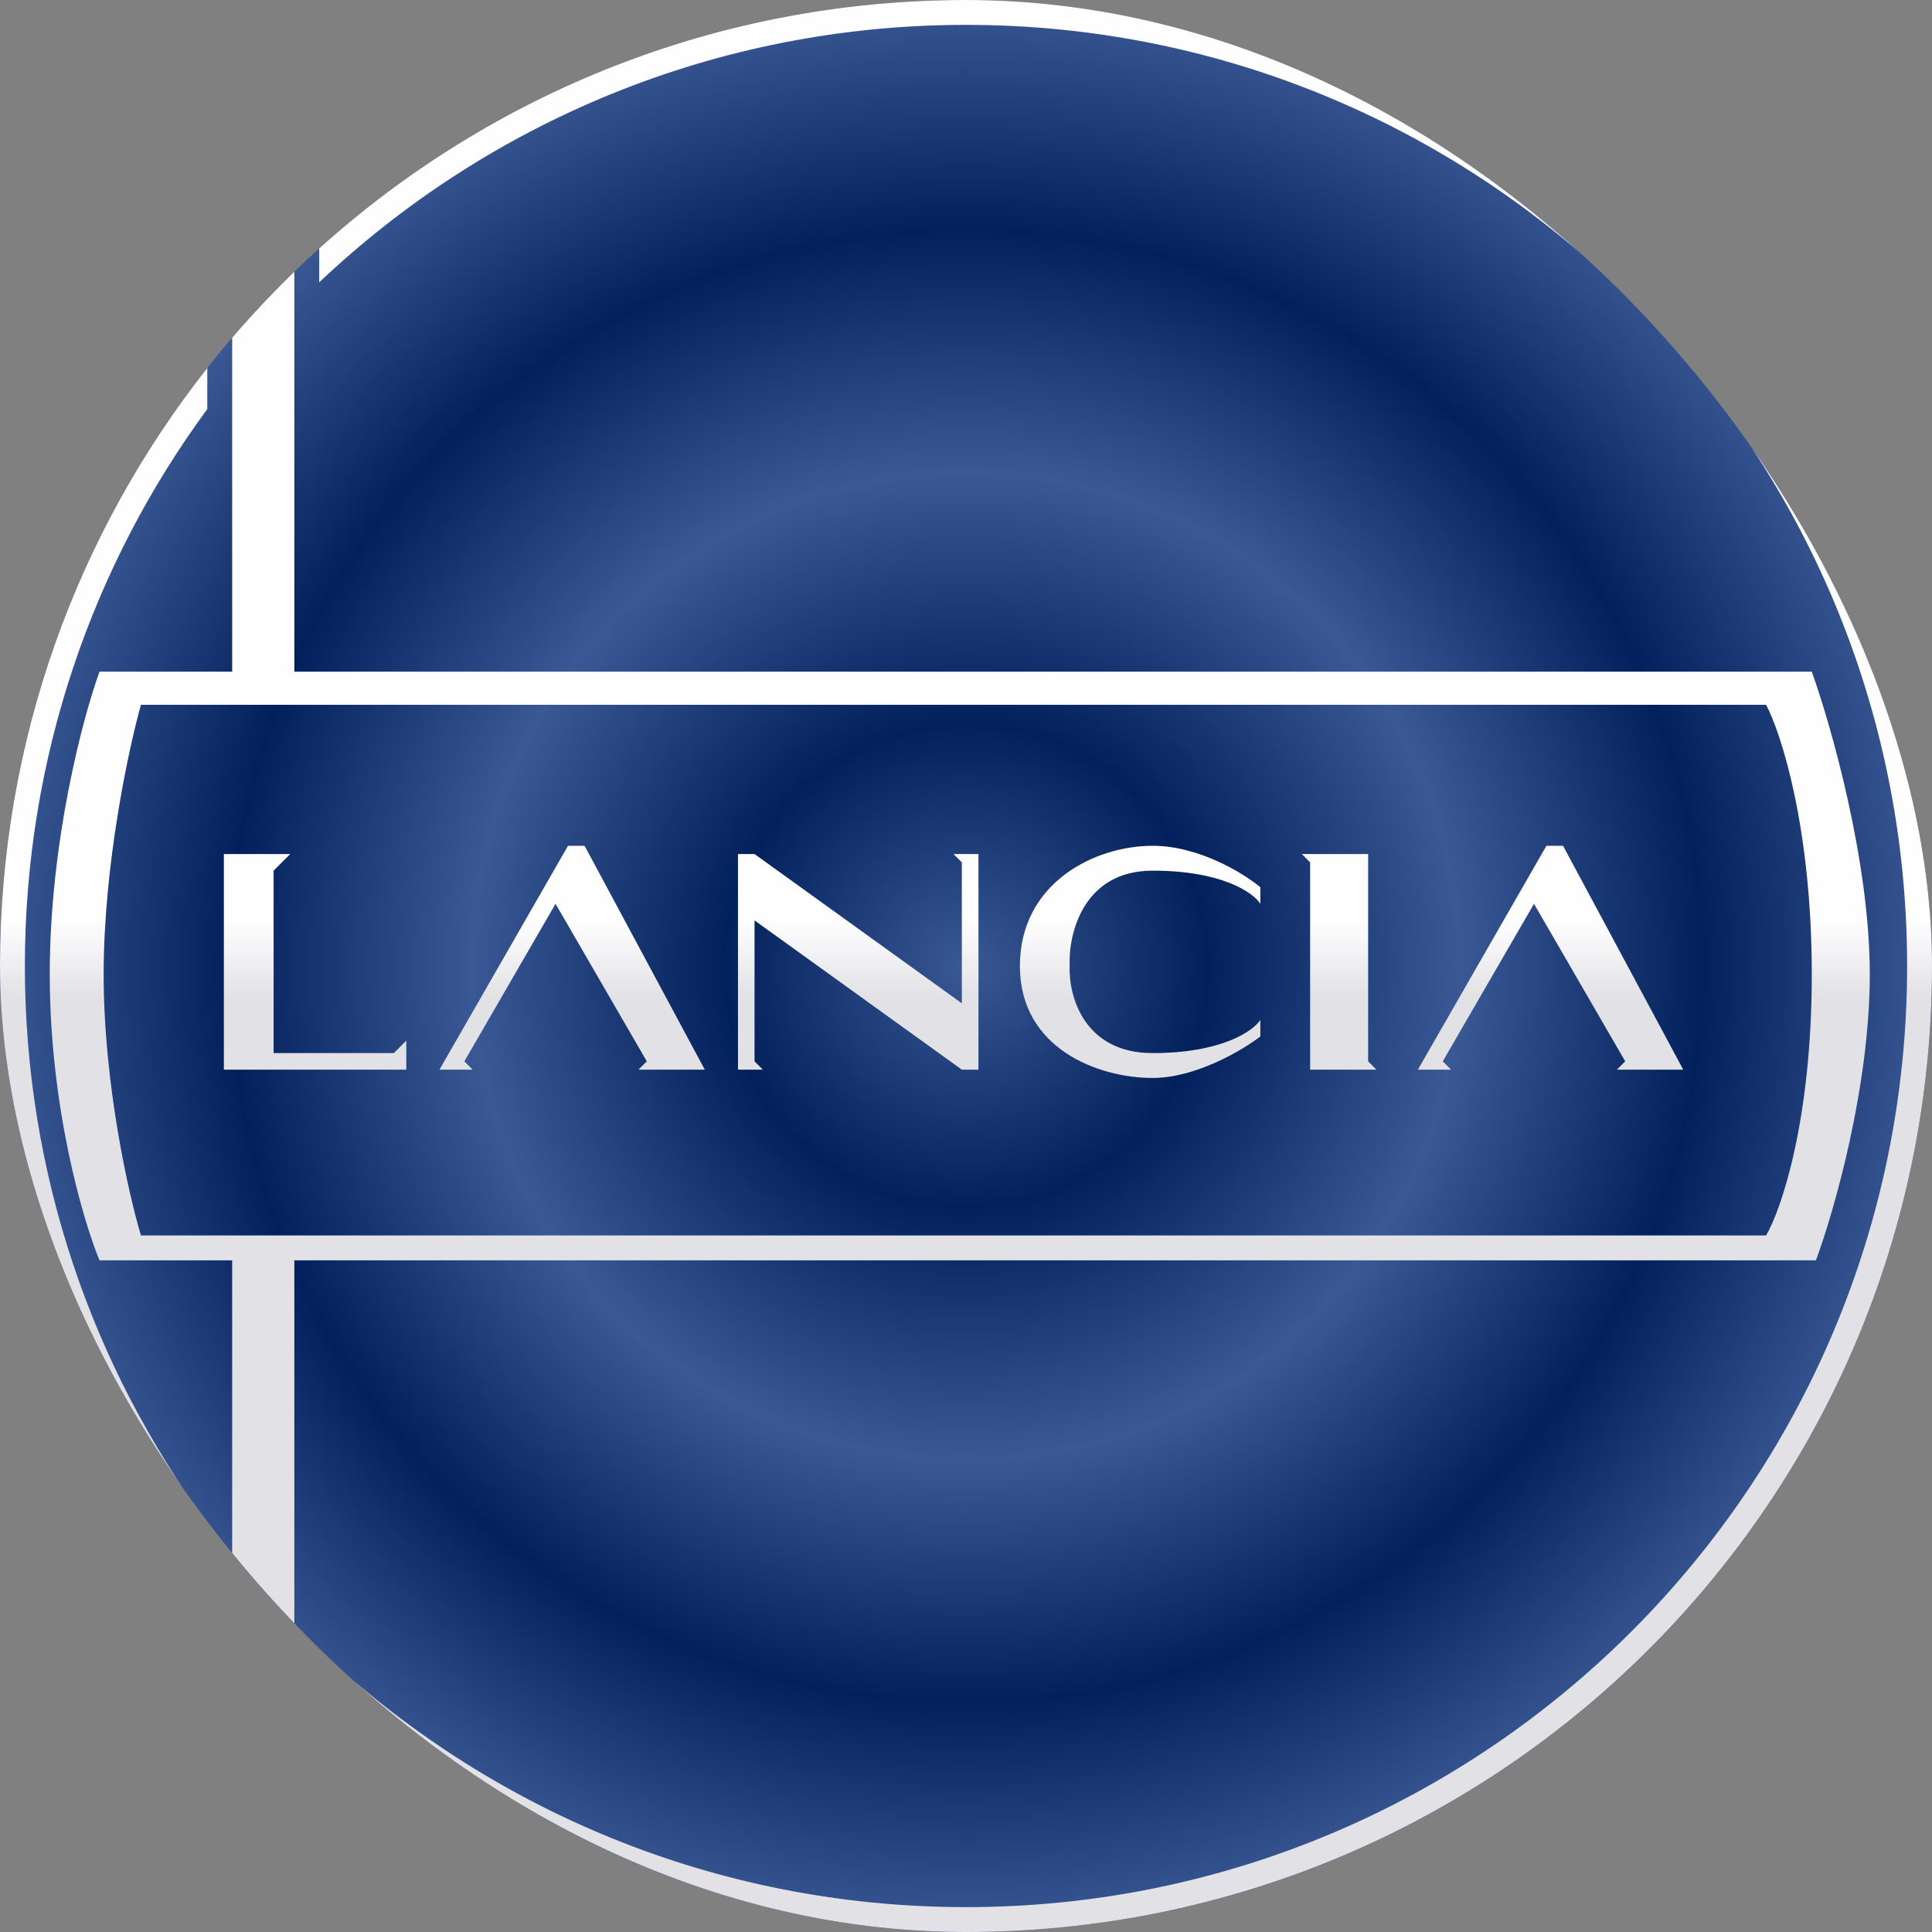
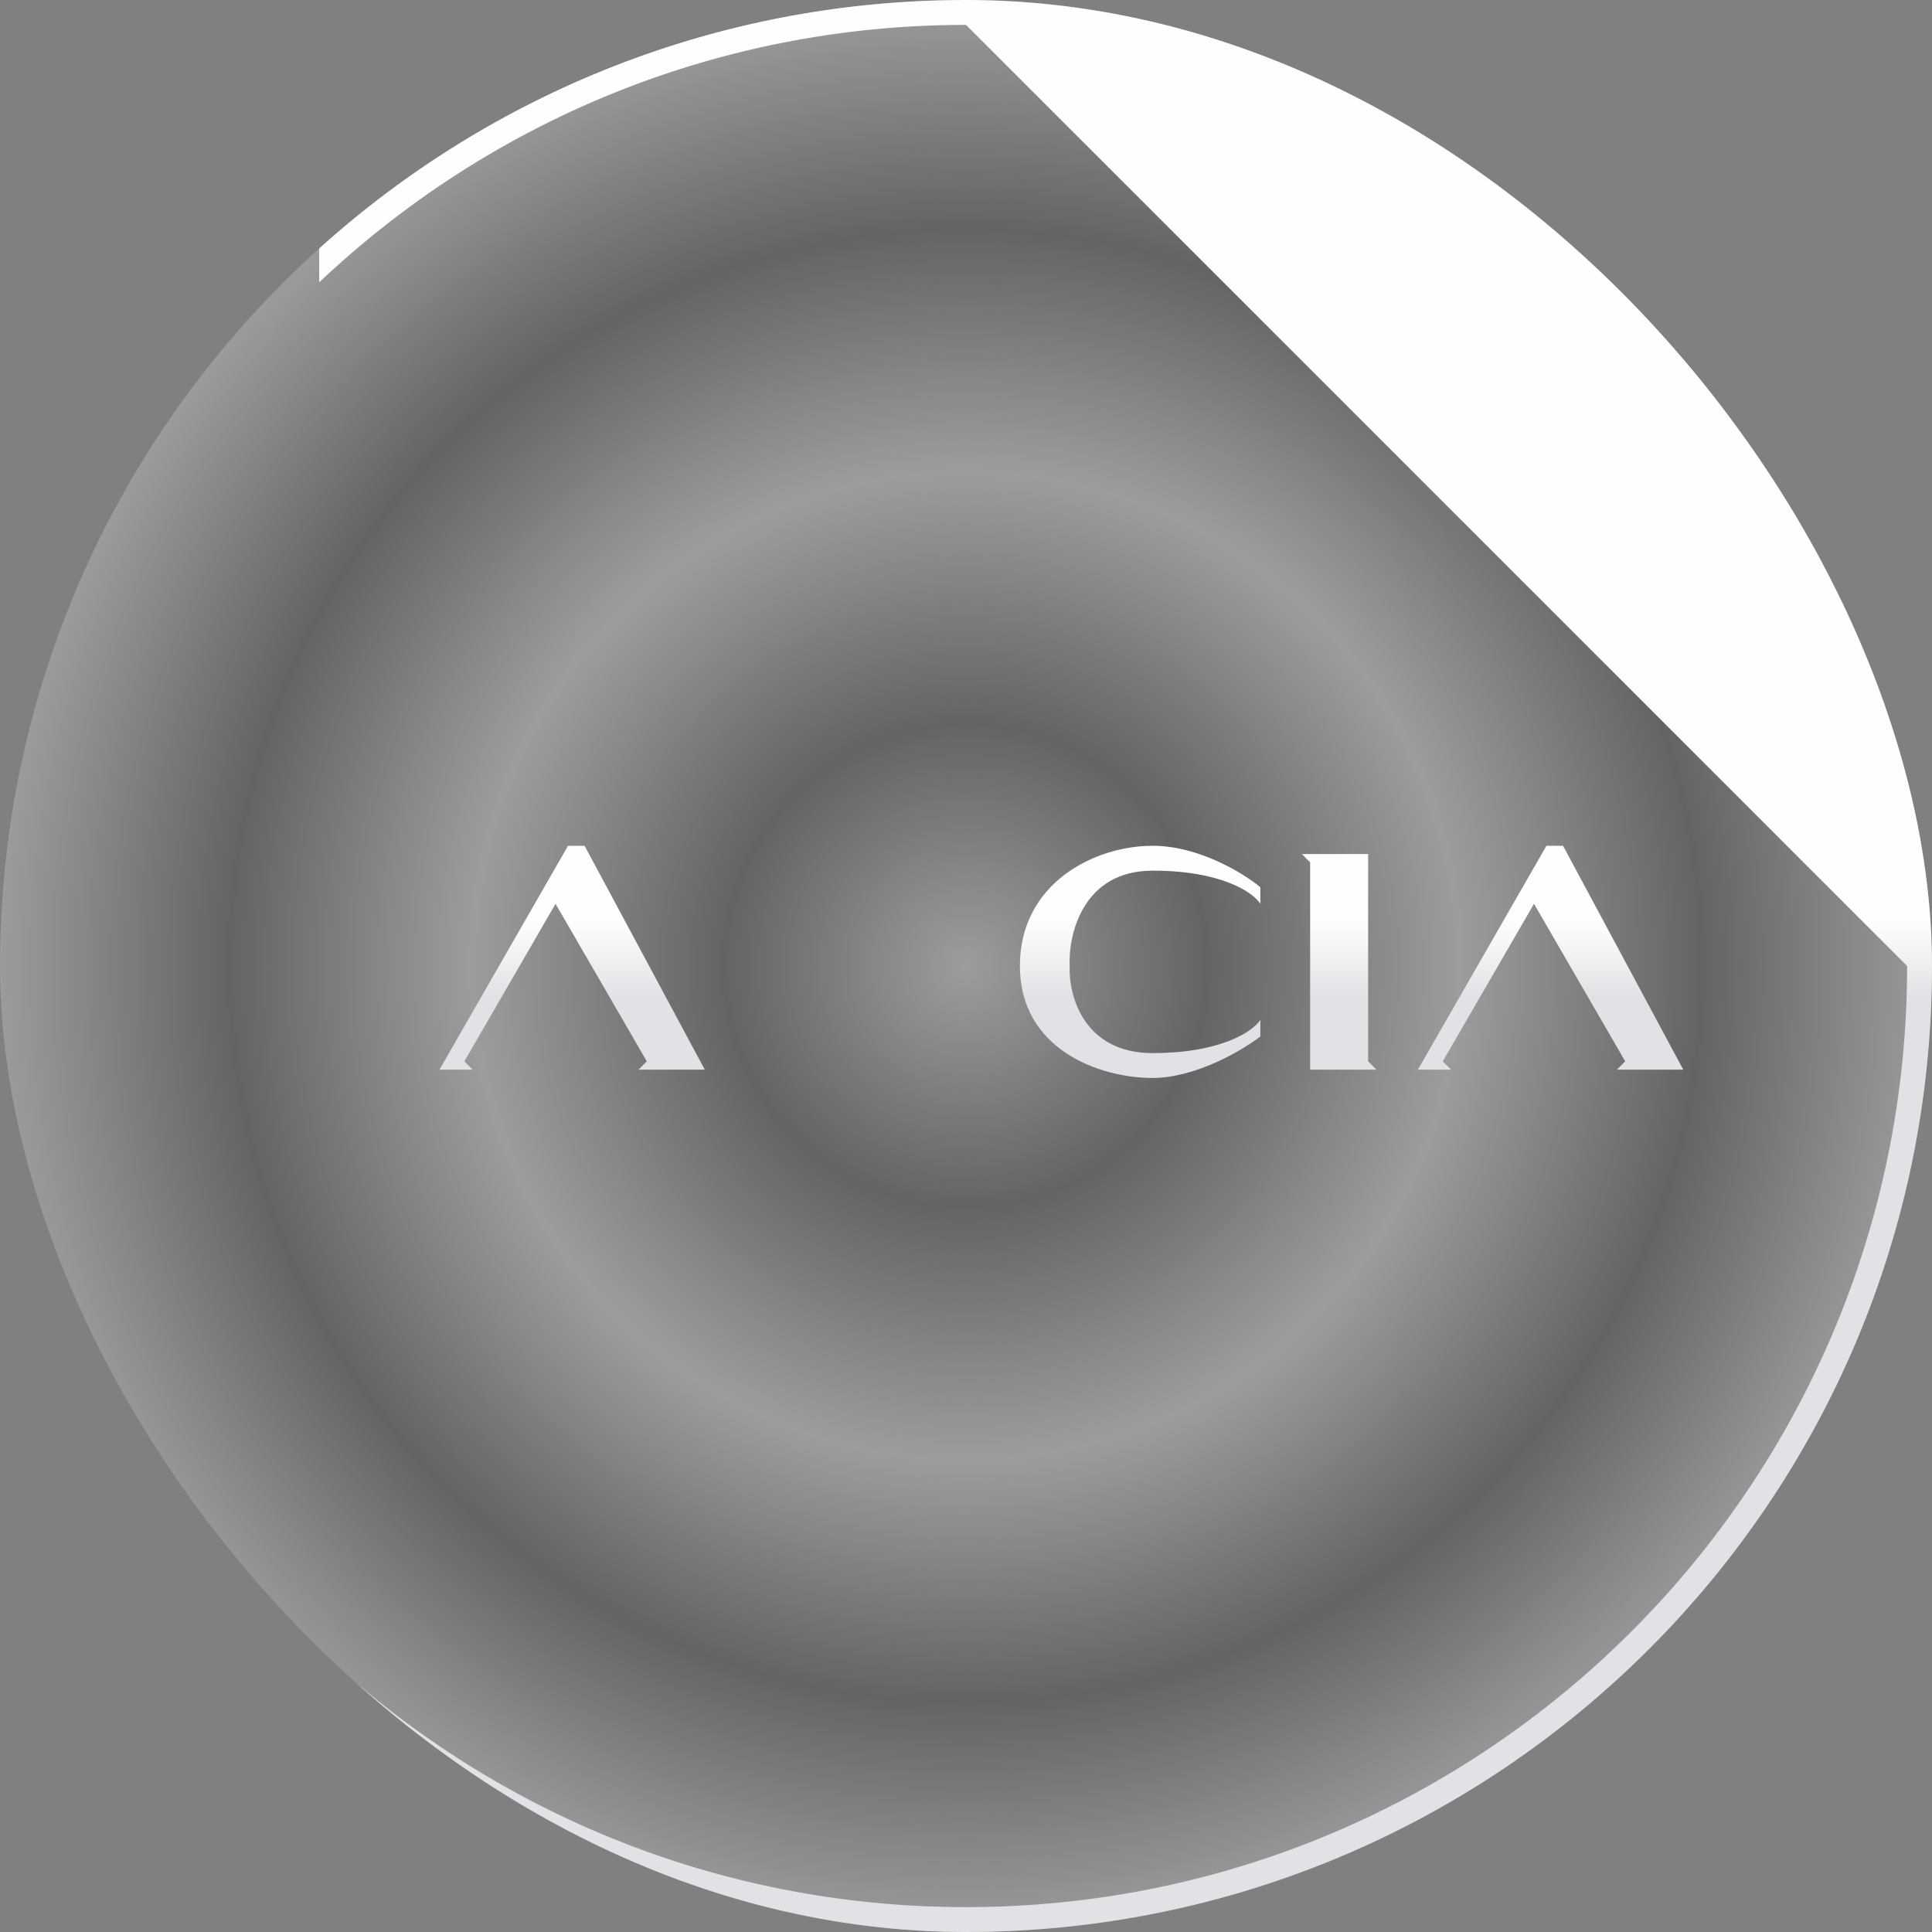
<svg xmlns="http://www.w3.org/2000/svg" width="40" height="40" viewBox="0 0 40 40" fill="none">
  <rect x="0" y="0" width="40" height="40" fill="#808080" stroke="none" />
  <g clip-path="url(#clip0_525_18099)">
-     <rect width="40" height="40" rx="20" fill="#012976" />
    <g style="mix-blend-mode:screen">
      <circle cx="19.997" cy="20" r="20" transform="rotate(36.5 19.997 20)" fill="url(#paint0_angular_525_18099)" fill-opacity="0.22" />
    </g>
-     <path d="M39.485 20C39.485 30.761 30.761 39.485 20 39.485C14.814 39.485 10.101 37.459 6.609 34.155V34.856C10.155 38.053 14.85 40 20 40C31.046 40 40 31.046 40 20C40 8.954 31.046 0 20 0C14.85 0 10.155 1.947 6.609 5.144V5.845C10.101 2.541 14.814 0.515 20 0.515C30.761 0.515 39.485 9.239 39.485 20Z" fill="url(#paint1_linear_525_18099)" />
+     <path d="M39.485 20C39.485 30.761 30.761 39.485 20 39.485C14.814 39.485 10.101 37.459 6.609 34.155V34.856C10.155 38.053 14.85 40 20 40C31.046 40 40 31.046 40 20C40 8.954 31.046 0 20 0C14.85 0 10.155 1.947 6.609 5.144V5.845C10.101 2.541 14.814 0.515 20 0.515Z" fill="url(#paint1_linear_525_18099)" />
    <path d="M9.099 22.146H9.785L9.614 21.974L11.502 18.712L13.391 21.974L13.219 22.146H14.592L12.103 17.511H11.76L9.099 22.146Z" fill="url(#paint2_linear_525_18099)" />
-     <path d="M4.635 17.682H6.009L5.665 18.026V21.803H8.155L8.412 21.545V22.146H4.635V17.682Z" fill="url(#paint3_linear_525_18099)" />
-     <path d="M15.794 22.146H15.279V17.682H15.622L19.914 20.773V17.854L19.742 17.682H20.258V22.146H19.914L15.622 19.056V21.974L15.794 22.146Z" fill="url(#paint4_linear_525_18099)" />
    <path d="M26.094 18.712V18.369C25.751 18.083 24.824 17.511 23.863 17.511C22.661 17.511 21.116 18.283 21.116 20C21.116 21.717 22.747 22.318 23.863 22.318C24.755 22.318 25.723 21.745 26.094 21.459V21.116C25.948 21.345 25.296 21.803 23.863 21.803C22.429 21.803 22.121 20.601 22.146 20C22.117 19.342 22.421 18.026 23.863 18.026C25.305 18.026 25.951 18.483 26.094 18.712Z" fill="url(#paint5_linear_525_18099)" />
    <path d="M26.953 17.682H28.326V21.974L28.498 22.146H27.125V17.854L26.953 17.682Z" fill="url(#paint6_linear_525_18099)" />
    <path d="M29.356 22.146H30.043L29.871 21.974L31.76 18.712L33.648 21.974L33.476 22.146H34.85L32.361 17.511H32.017L29.356 22.146Z" fill="url(#paint7_linear_525_18099)" />
-     <path fill-rule="evenodd" clip-rule="evenodd" d="M6.094 34.375C5.644 33.939 5.215 33.483 4.807 33.007V26.094H2.06C1.717 25.265 1.03 22.919 1.03 20.172C1.03 17.425 1.717 14.85 2.06 13.906H4.807V6.993C5.215 6.517 5.644 6.061 6.094 5.625V13.906H37.511C37.911 15.021 38.712 17.837 38.712 20.172C38.712 22.506 37.968 25.093 37.597 26.094H6.094V34.375ZM36.566 14.592C36.881 15.193 37.511 17.15 37.511 20.172C37.511 23.193 36.881 25.036 36.566 25.579H2.918C2.661 24.721 2.146 22.438 2.146 20.172C2.146 17.906 2.661 15.508 2.918 14.592H36.566Z" fill="url(#paint8_linear_525_18099)" />
-     <path d="M4.292 31.531C1.918 28.302 0.515 24.315 0.515 20C0.515 15.685 1.918 11.697 4.292 8.469V7.619C1.604 11.024 0 15.325 0 20C0 24.675 1.604 28.976 4.292 32.381V31.531Z" fill="url(#paint9_linear_525_18099)" />
  </g>
  <defs>
    <radialGradient id="paint0_angular_525_18099" cx="0" cy="0" r="1" gradientUnits="userSpaceOnUse" gradientTransform="translate(19.997 20) rotate(90) scale(20)">
      <stop stop-color="white" />
      <stop offset="0.249" />
      <stop offset="0.509" stop-color="white" />
      <stop offset="0.759" />
      <stop offset="1" stop-color="white" />
    </radialGradient>
    <linearGradient id="paint1_linear_525_18099" x1="20" y1="0" x2="20" y2="40" gradientUnits="userSpaceOnUse">
      <stop offset="0.476" stop-color="#FFFEFF" />
      <stop offset="0.516" stop-color="#E2E2E6" />
    </linearGradient>
    <linearGradient id="paint2_linear_525_18099" x1="20" y1="0" x2="20" y2="40" gradientUnits="userSpaceOnUse">
      <stop offset="0.476" stop-color="#FFFEFF" />
      <stop offset="0.516" stop-color="#E2E2E6" />
    </linearGradient>
    <linearGradient id="paint3_linear_525_18099" x1="20" y1="0" x2="20" y2="40" gradientUnits="userSpaceOnUse">
      <stop offset="0.476" stop-color="#FFFEFF" />
      <stop offset="0.516" stop-color="#E2E2E6" />
    </linearGradient>
    <linearGradient id="paint4_linear_525_18099" x1="20" y1="0" x2="20" y2="40" gradientUnits="userSpaceOnUse">
      <stop offset="0.476" stop-color="#FFFEFF" />
      <stop offset="0.516" stop-color="#E2E2E6" />
    </linearGradient>
    <linearGradient id="paint5_linear_525_18099" x1="20" y1="0" x2="20" y2="40" gradientUnits="userSpaceOnUse">
      <stop offset="0.476" stop-color="#FFFEFF" />
      <stop offset="0.516" stop-color="#E2E2E6" />
    </linearGradient>
    <linearGradient id="paint6_linear_525_18099" x1="20" y1="0" x2="20" y2="40" gradientUnits="userSpaceOnUse">
      <stop offset="0.476" stop-color="#FFFEFF" />
      <stop offset="0.516" stop-color="#E2E2E6" />
    </linearGradient>
    <linearGradient id="paint7_linear_525_18099" x1="20" y1="0" x2="20" y2="40" gradientUnits="userSpaceOnUse">
      <stop offset="0.476" stop-color="#FFFEFF" />
      <stop offset="0.516" stop-color="#E2E2E6" />
    </linearGradient>
    <linearGradient id="paint8_linear_525_18099" x1="20" y1="0" x2="20" y2="40" gradientUnits="userSpaceOnUse">
      <stop offset="0.476" stop-color="#FFFEFF" />
      <stop offset="0.516" stop-color="#E2E2E6" />
    </linearGradient>
    <linearGradient id="paint9_linear_525_18099" x1="20" y1="0" x2="20" y2="40" gradientUnits="userSpaceOnUse">
      <stop offset="0.476" stop-color="#FFFEFF" />
      <stop offset="0.516" stop-color="#E2E2E6" />
    </linearGradient>
    <clipPath id="clip0_525_18099">
      <rect width="40" height="40" rx="20" fill="white" />
    </clipPath>
  </defs>
</svg>